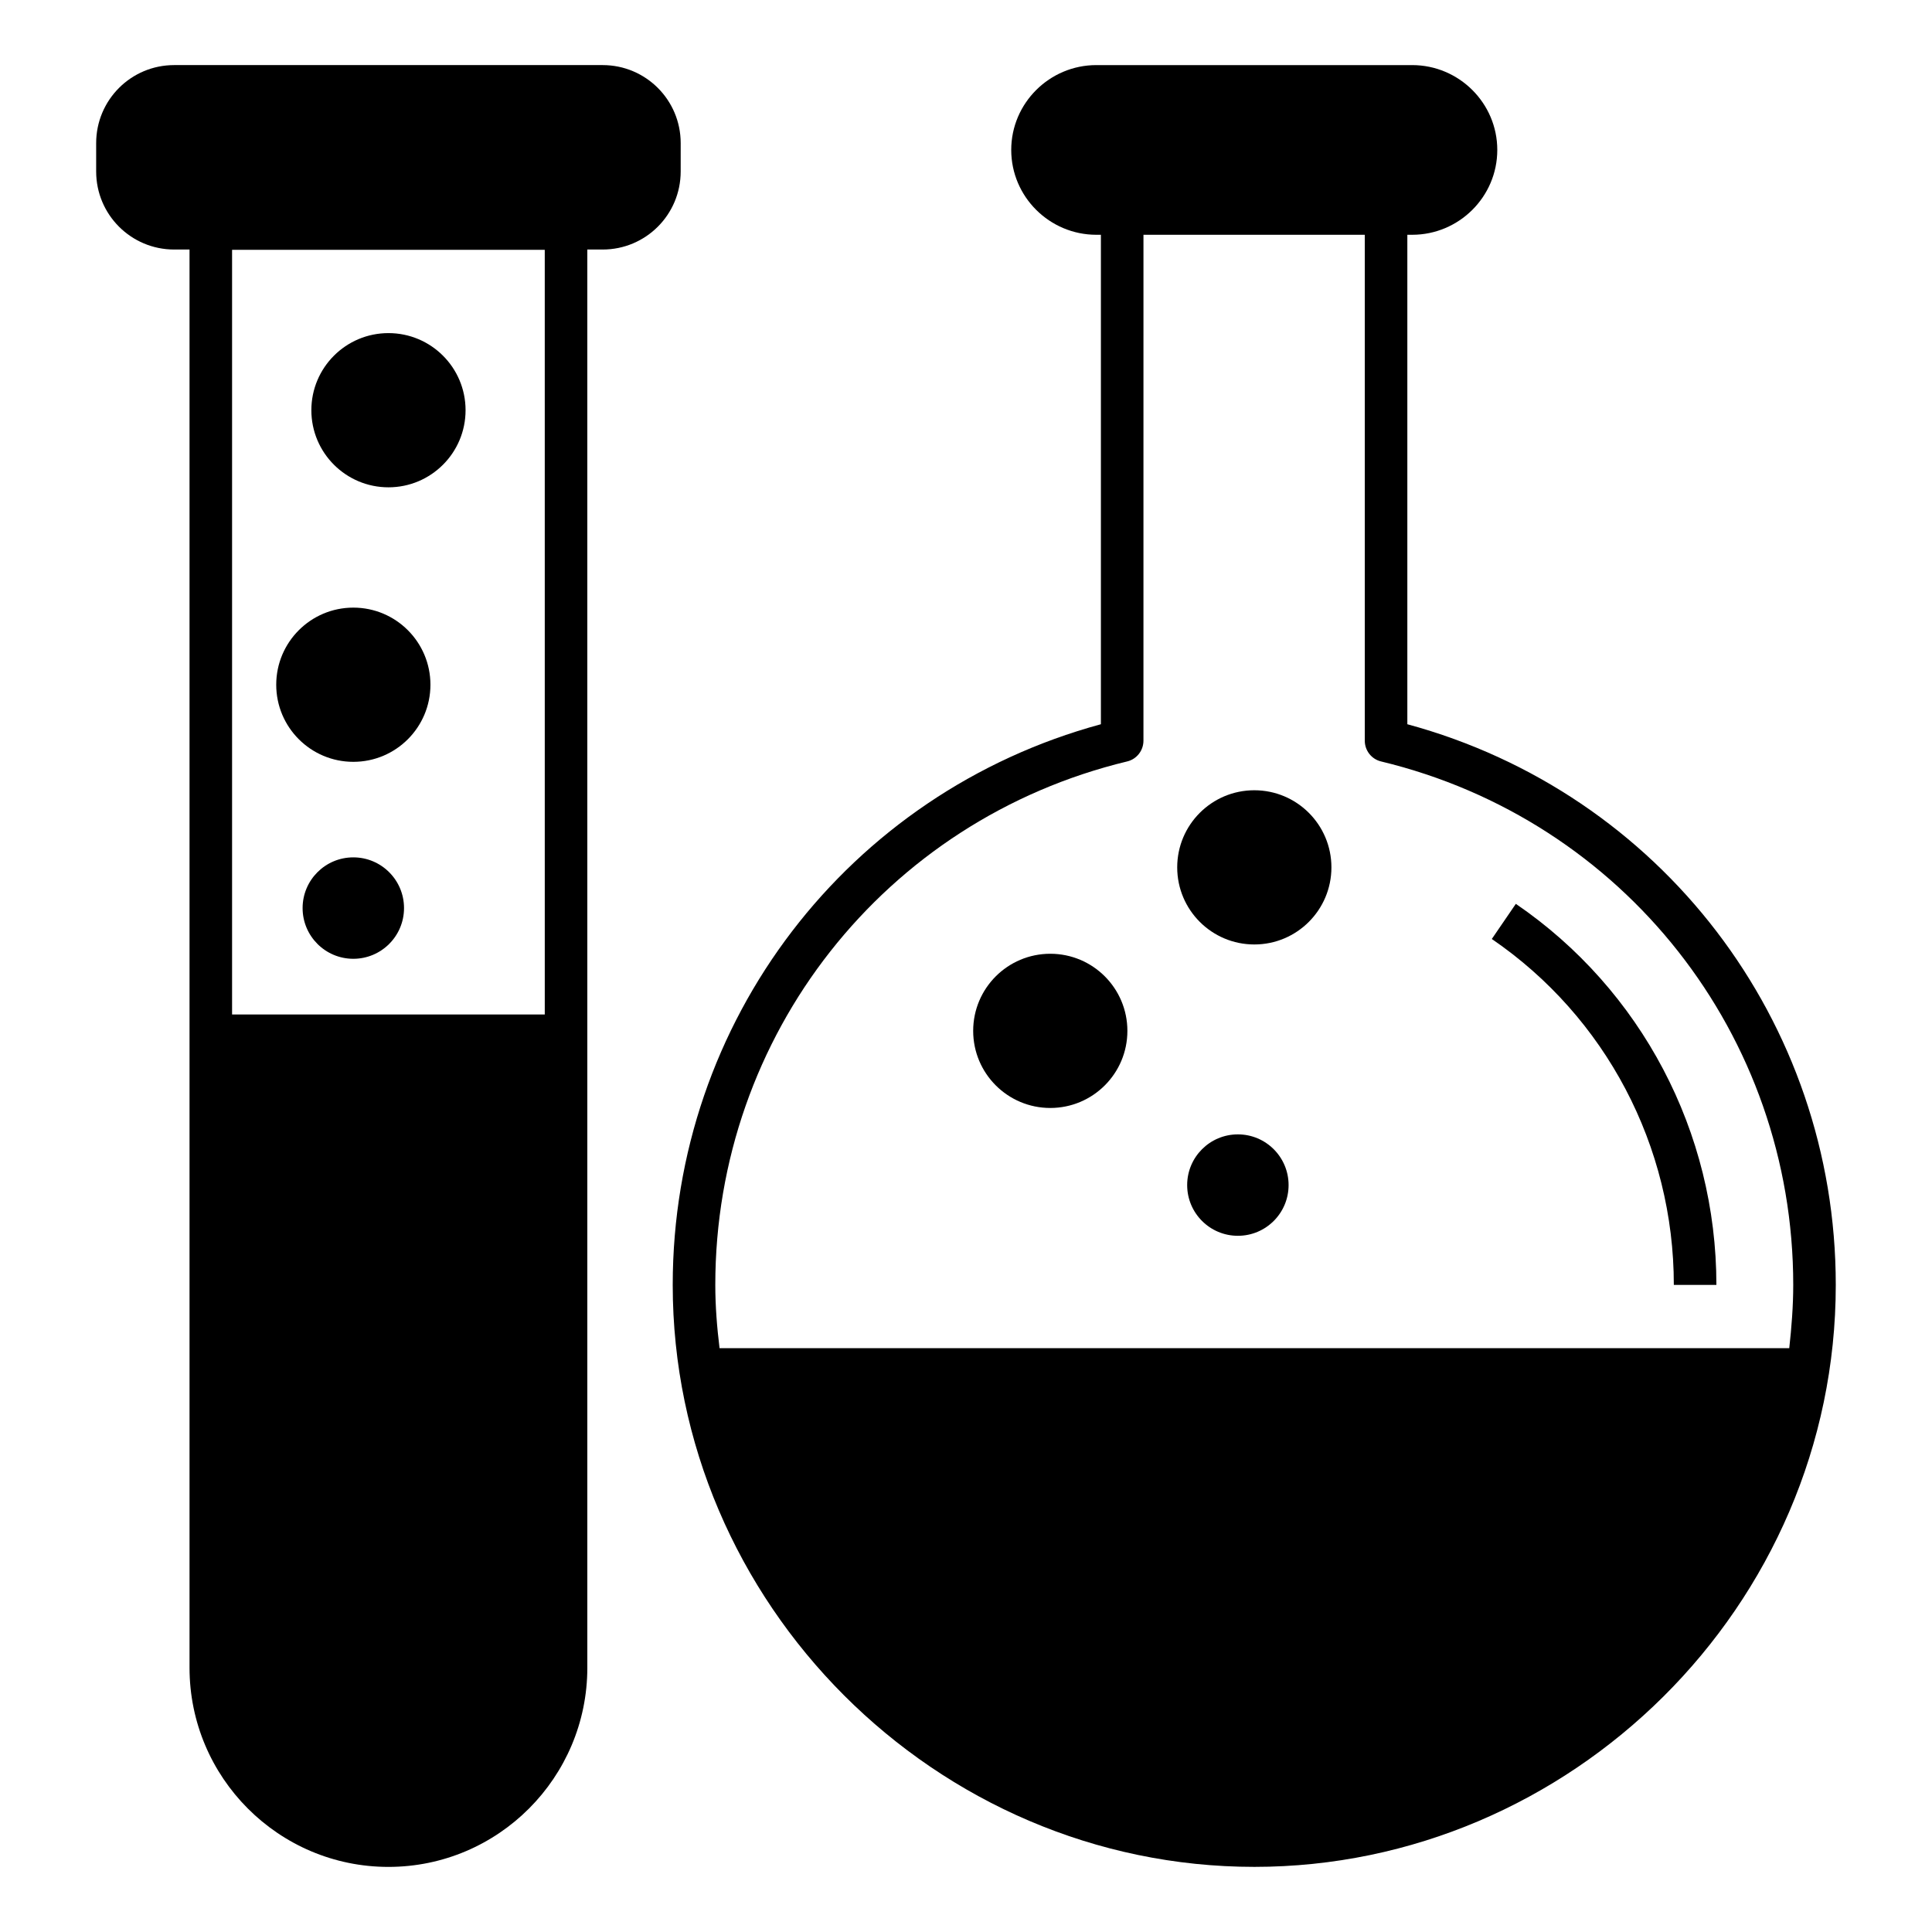
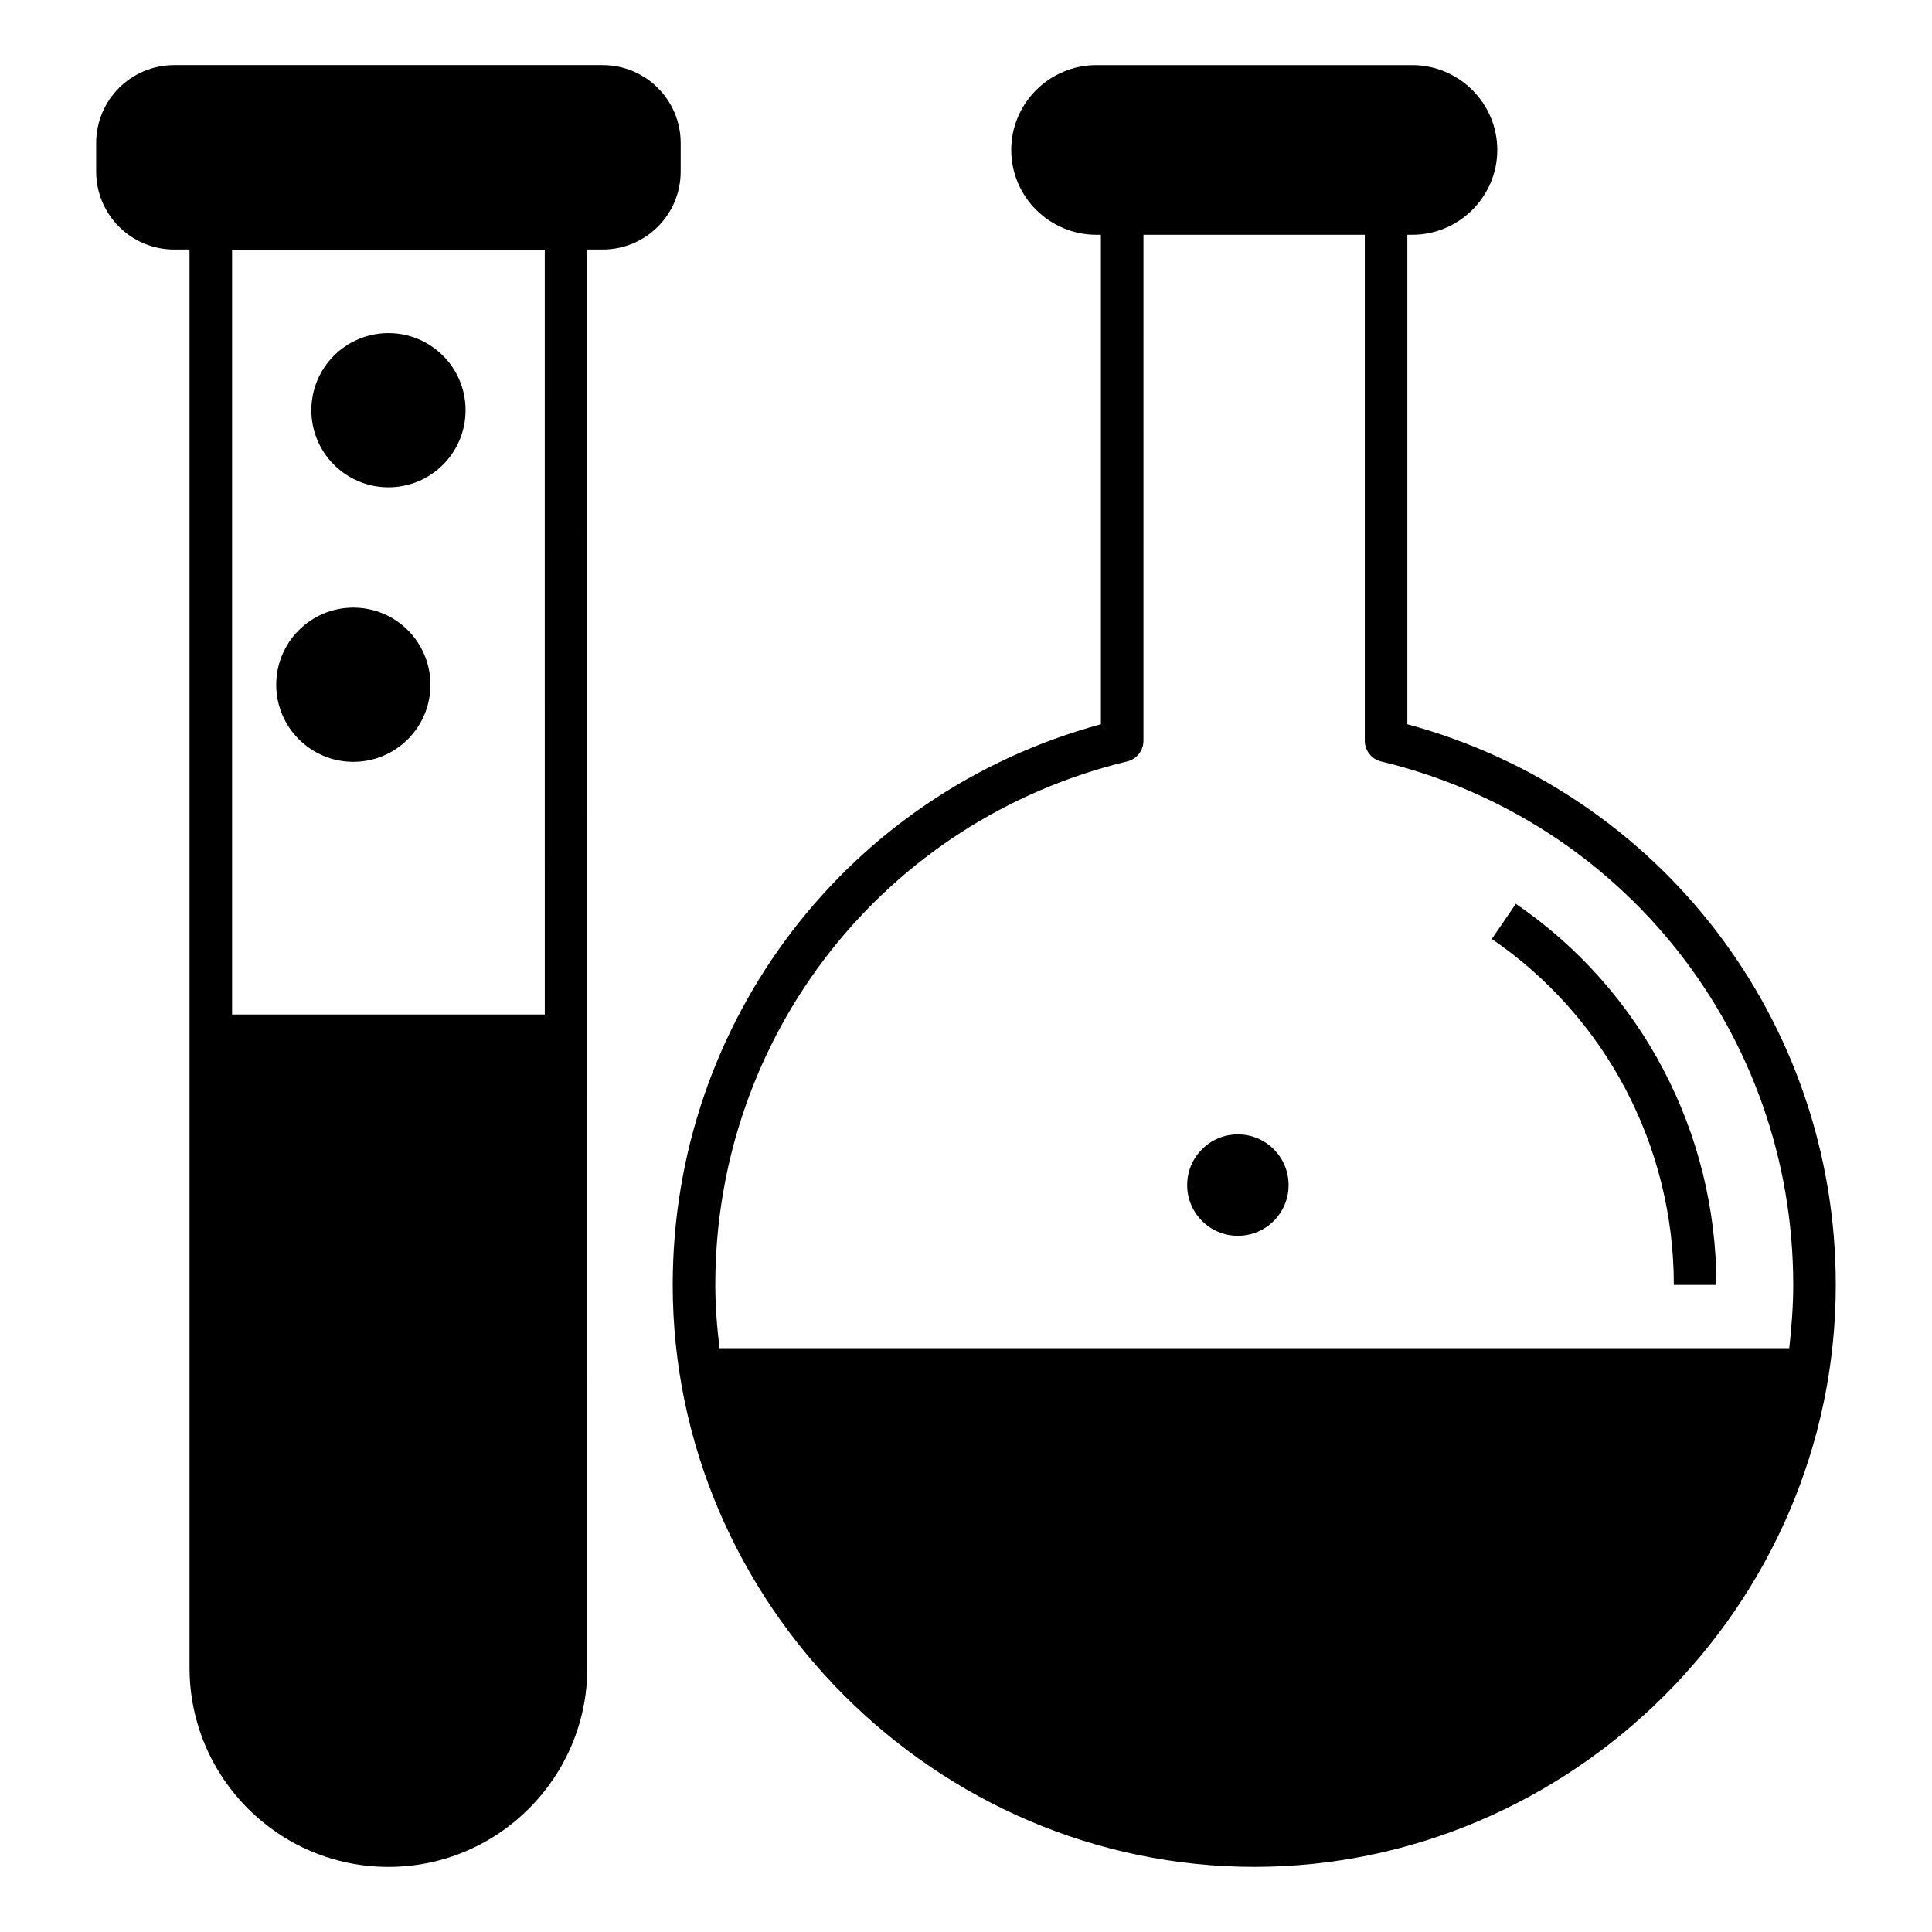
<svg xmlns="http://www.w3.org/2000/svg" fill="#000000" width="800px" height="800px" version="1.1" viewBox="144 144 512 512">
  <g>
    <path d="m545.71 383.53-6.367 9.312c30.207 20.641 48.238 54.914 48.238 91.676h11.281c0-40.492-19.871-78.242-53.152-100.99z" />
    <path d="m516.96 335.93v-129.71h1.277c12.406 0 22.559-10.074 22.559-22.484 0-12.406-10.152-22.484-22.559-22.484h-83.691c-12.406 0-22.559 10.078-22.559 22.484s10.152 22.484 22.559 22.484h1.203v129.71c-67 18.199-113.47 78.656-113.47 148.59 0 84.367 69.629 154.22 154.15 154.22 83.617 0 154.07-68.953 154.07-154.23 0.004-69.93-46.469-130.39-113.54-148.58zm-182.27 165.35c-0.676-5.488-1.129-11.129-1.129-16.77 0-66.172 44.891-123.25 109.18-138.73 2.481-0.602 4.285-2.859 4.285-5.488l0.004-134.07h58.652v134.07c0 2.633 1.805 4.887 4.285 5.488 64.367 15.492 109.26 72.562 109.26 138.73 0 5.641-0.449 11.281-1.055 16.77z" />
    <path d="m324.39 181.93c0-11.43-9.25-20.68-20.68-20.68h-113.55c-11.43 0-20.676 9.25-20.676 20.68v7.519c0 11.43 9.25 20.68 20.68 20.68h4.062v375.83c0 29.102 23.609 52.789 52.711 52.789 29.102 0 52.711-23.688 52.711-52.789l-0.004-375.83h4.062c11.43 0 20.68-9.25 20.68-20.68zm-36.02 230.92h-82.867v-202.65h82.863z" />
-     <path d="m442.77 417.19c0 11.285-9.148 20.434-20.434 20.434-11.285 0-20.434-9.148-20.434-20.434s9.148-20.434 20.434-20.434c11.285 0 20.434 9.148 20.434 20.434" />
    <path d="m258.07 325.46c0 11.285-9.148 20.434-20.434 20.434-11.285 0-20.434-9.148-20.434-20.434 0-11.285 9.148-20.434 20.434-20.434 11.285 0 20.434 9.148 20.434 20.434" />
-     <path d="m496.84 373.86c0 11.285-9.148 20.434-20.434 20.434s-20.434-9.148-20.434-20.434c0-11.285 9.148-20.434 20.434-20.434s20.434 9.148 20.434 20.434" />
    <path d="m267.38 252.71c0 11.285-9.148 20.434-20.434 20.434s-20.434-9.148-20.434-20.434c0-11.285 9.148-20.434 20.434-20.434s20.434 9.148 20.434 20.434" />
    <path d="m485.49 458.06c0 7.422-6.016 13.438-13.438 13.438s-13.438-6.016-13.438-13.438 6.016-13.438 13.438-13.438 13.438 6.016 13.438 13.438" />
-     <path d="m251.07 384.65c0 7.422-6.016 13.441-13.438 13.441-7.422 0-13.438-6.019-13.438-13.441s6.016-13.438 13.438-13.438c7.422 0 13.438 6.016 13.438 13.438" />
  </g>
</svg>